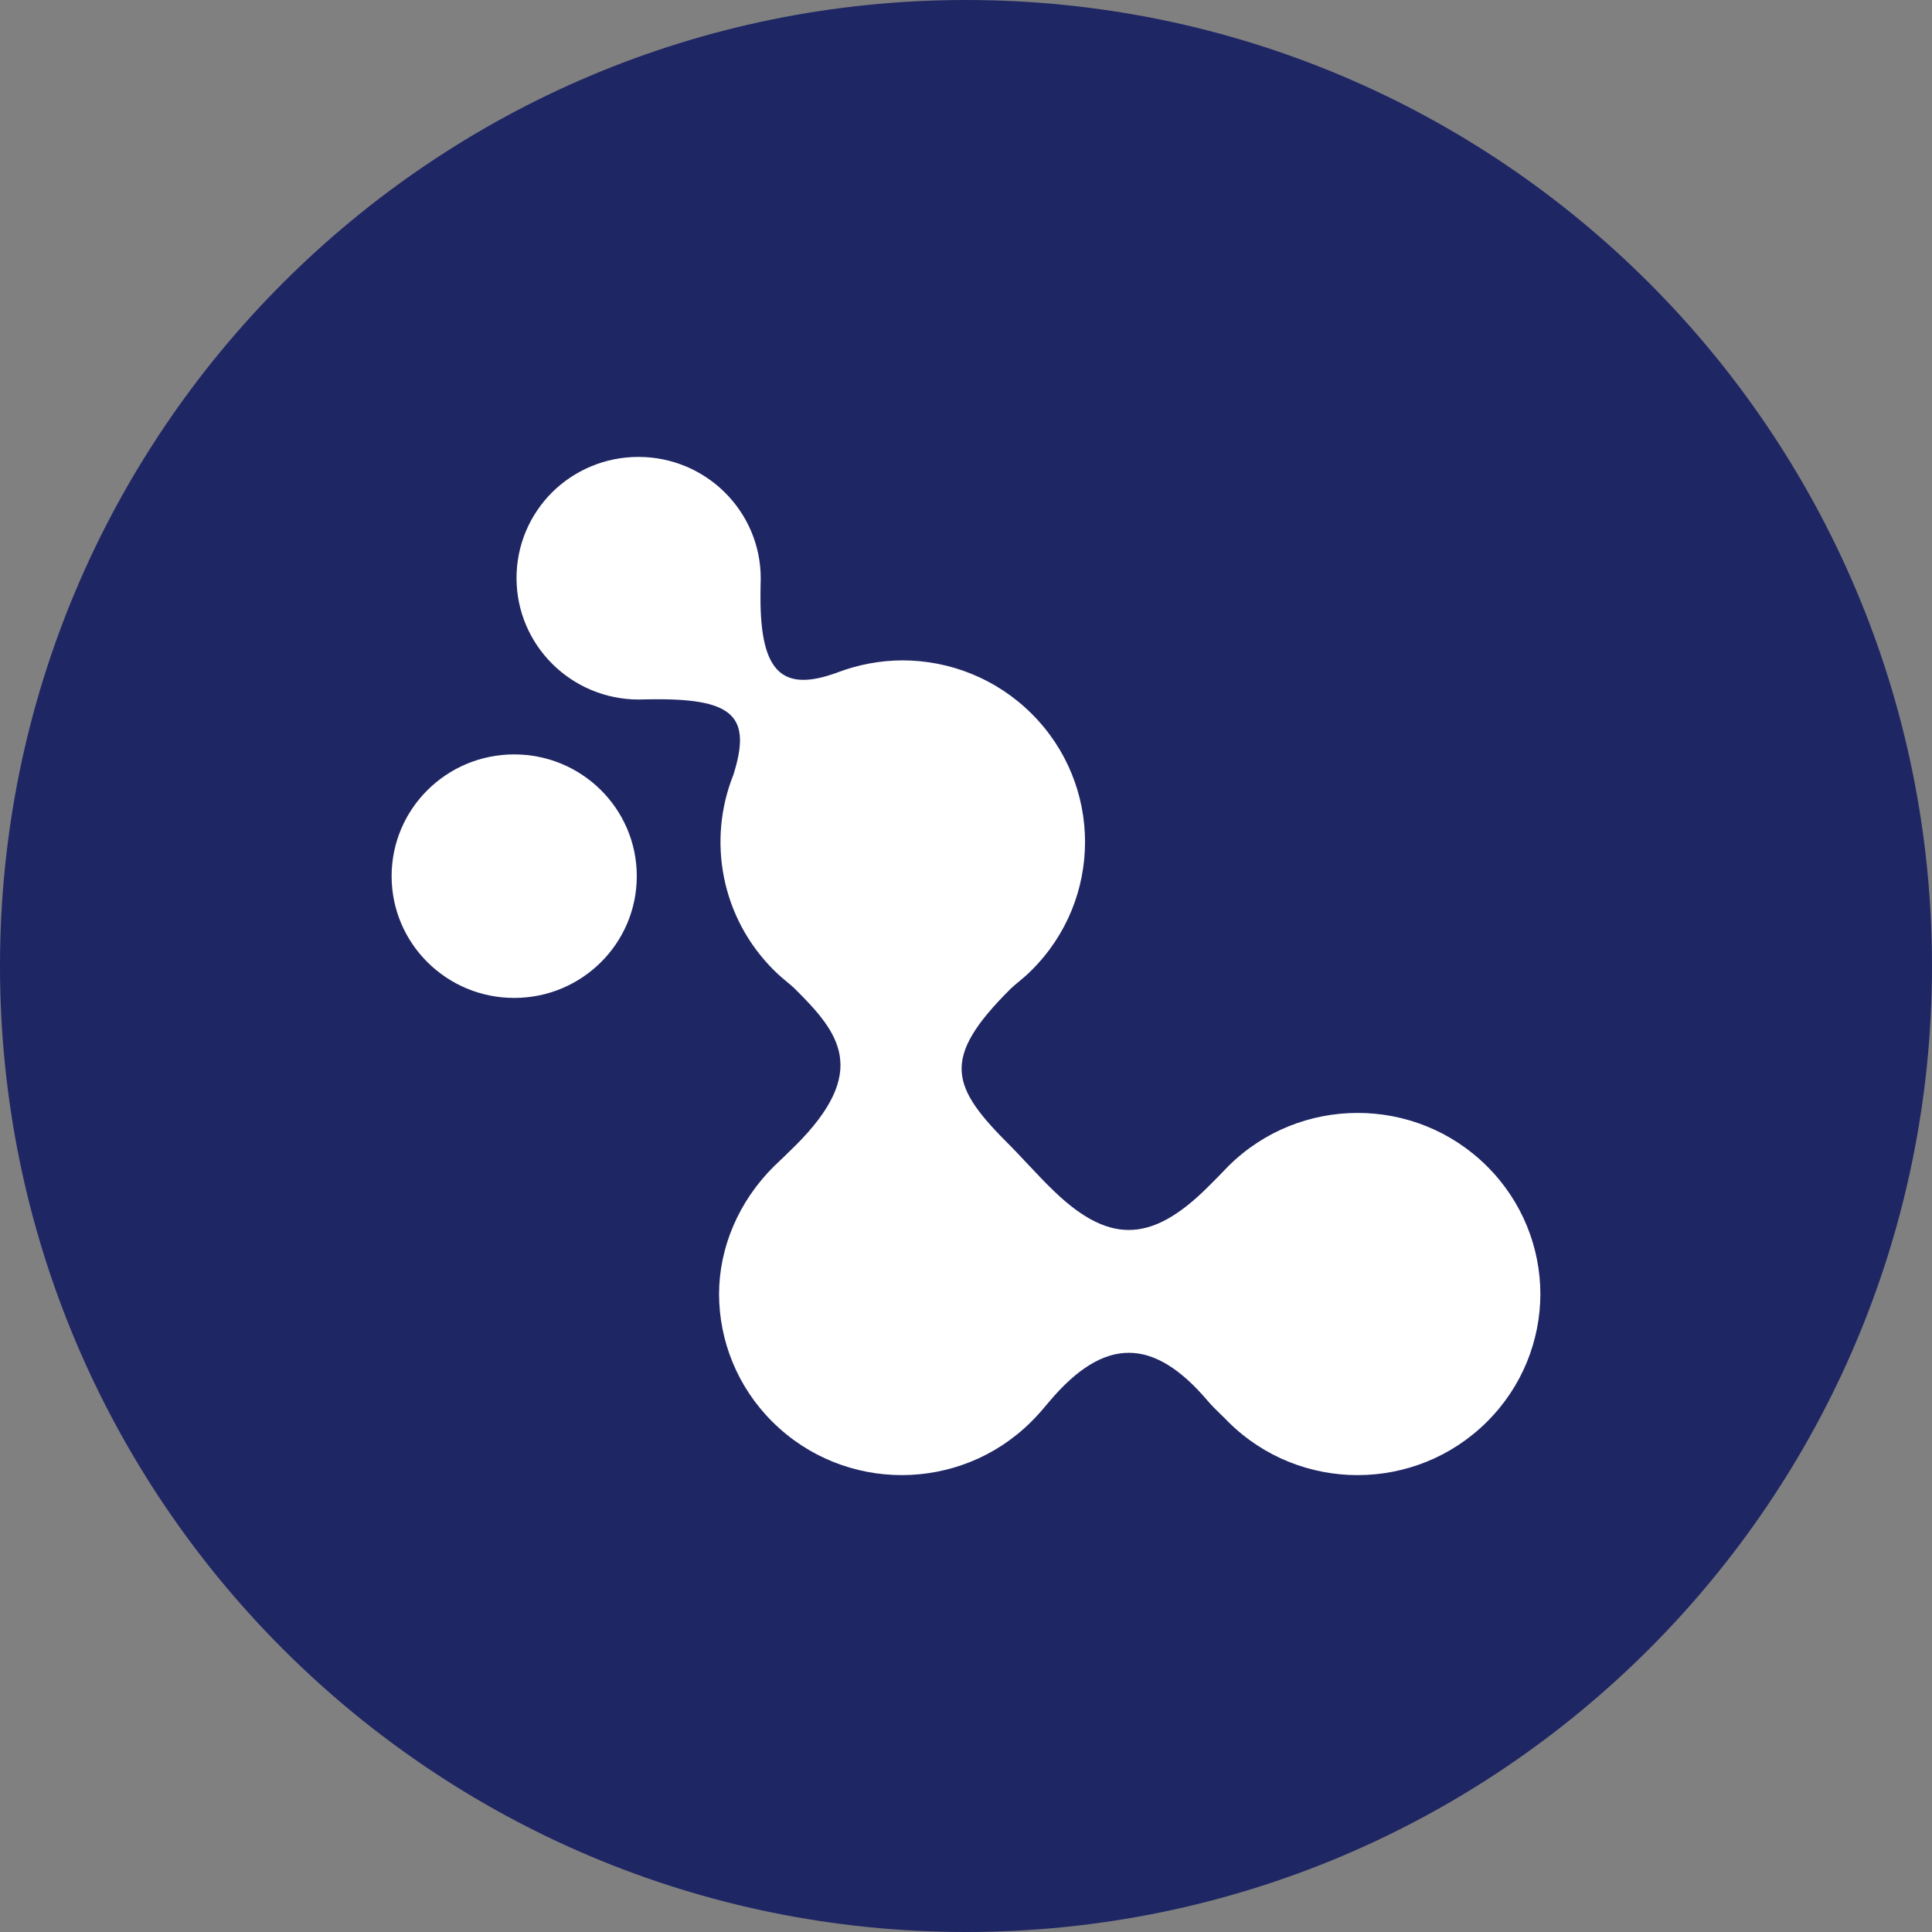
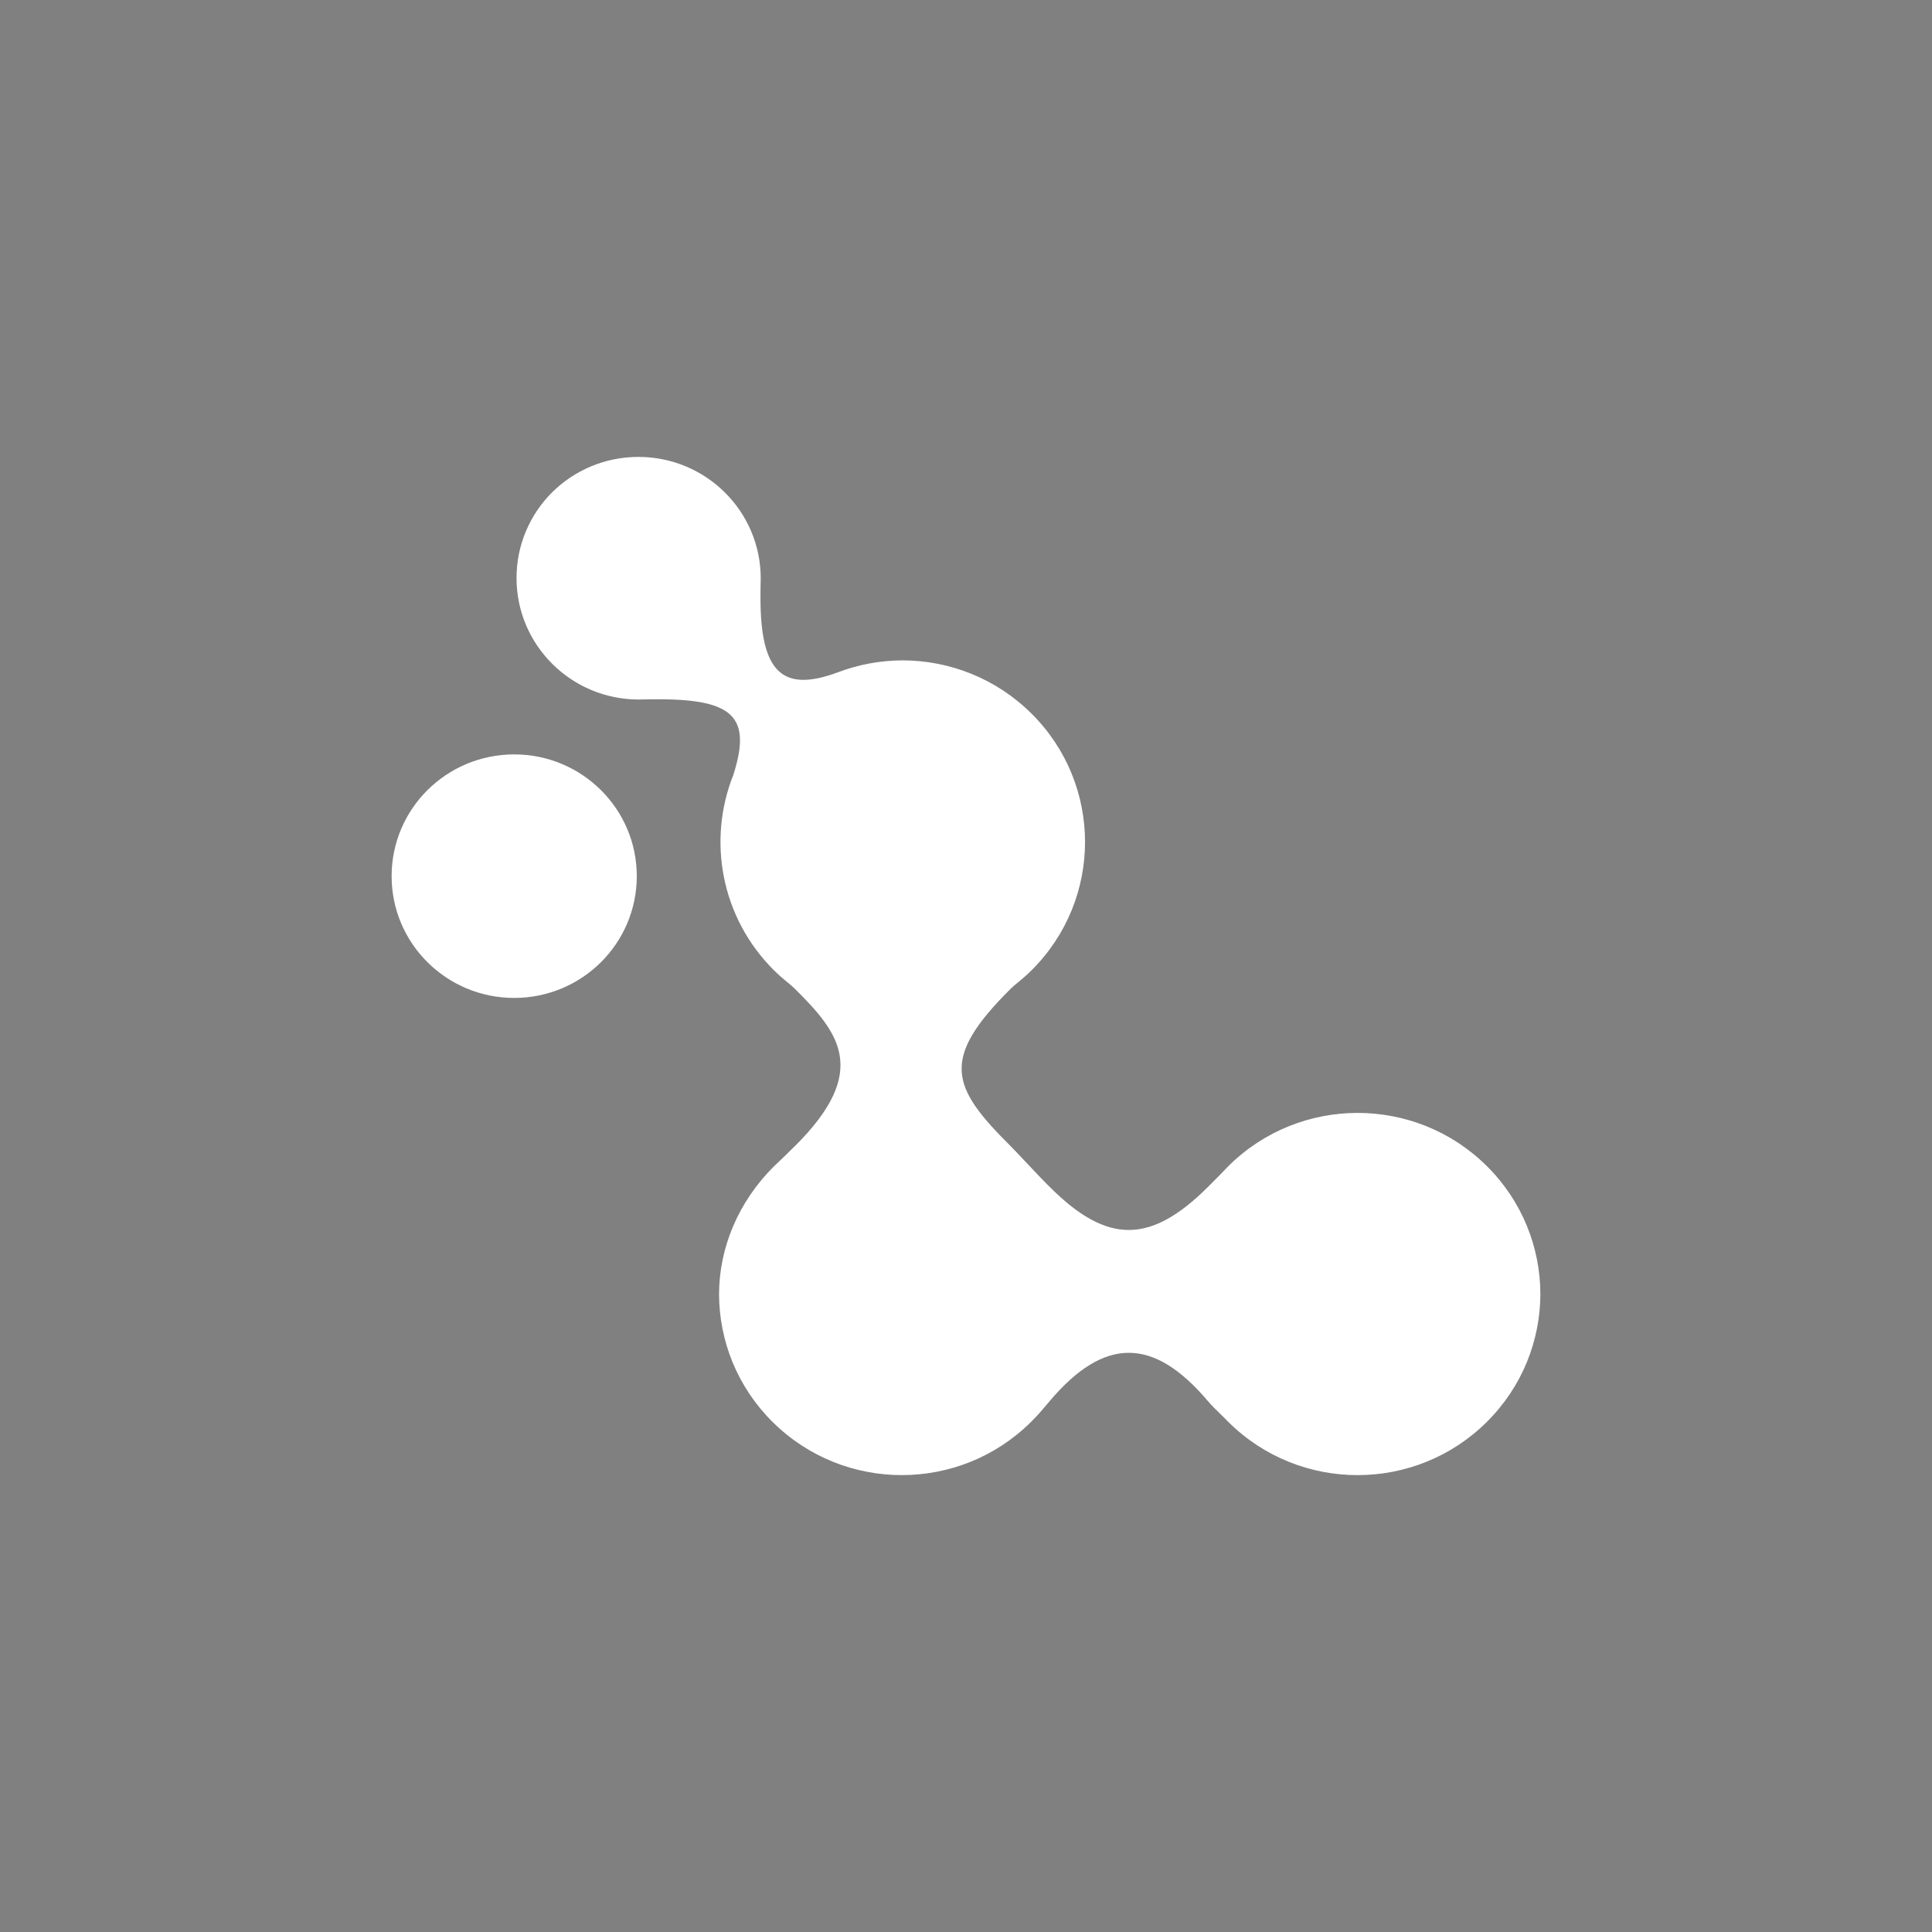
<svg xmlns="http://www.w3.org/2000/svg" viewBox="0 0 120 120">
  <rect x="0" y="0" width="120" height="120" fill="#808080" stroke="none" />
  <g fill="none" fill-rule="evenodd">
-     <path fill="#1F2664" d="M60 120c33.137 0 60-26.863 60-60 0-33.137-26.863-60-60-60C26.863 0 0 26.863 0 60c0 33.137 26.863 60 60 60Z" />
    <path fill="#FFF" d="M49.368 71.189c-.43.427-.867.852-1.294 1.253v-.002c-2.21 2.195-3.405 5.056-3.413 7.934-0-.01-0-.02-0-.029v.058c0-.009 0-.019 0-.029.007 2.877 1.115 5.75 3.324 7.944 4.432 4.405 11.62 4.405 16.054 0 .441-.436.741-.795.988-1.091.057-.068.111-.133.164-.194 3.413-4.036 6.469-3.985 9.842 0 .24.282.507.541.771.797.168.162.334.324.491.489 4.432 4.405 11.62 4.405 16.054 0 2.21-2.195 3.319-5.068 3.327-7.945v.029-.058.029c-.007-2.877-1.115-5.75-3.324-7.945-4.432-4.405-11.62-4.405-16.054 0-.404.427-.832.859-1.262 1.286-3.584 3.574-6.277 3.574-9.842 0-.248-.232-.874-.896-1.441-1.498-.414-.44-.797-.846-.979-1.027-3.708-3.683-4.401-5.405 0-9.777.13-.128.285-.256.46-.401.241-.199.522-.431.834-.743 4.434-4.402 4.434-11.543 0-15.948-2.209-2.195-5.101-3.297-7.998-3.305.01-0.0.019-0.0.029-0h-.058c.01 0 .019 0 .029 0-1.378.004-2.755.256-4.059.754-3.38 1.242-4.777.037-4.777-4.641 0-.406.005-.81.016-1.202 0-4.168-3.401-7.547-7.597-7.547-2.091 0-3.984.839-5.359 2.198l.014-.014-.028.028c.005-.005.009-.009.014-.014-1.368 1.366-2.212 3.247-2.212 5.324 0 4.168 3.401 7.547 7.597 7.547.395-.012.804-.016 1.21-.016 4.71 0 5.791 1.133 4.661 4.695-1.621 4.057-.778 8.861 2.525 12.142.309.309.589.54.829.738.178.147.335.277.465.406 2.733 2.715 4.698 5.11 0 9.777Z" />
    <path fill="#FFF" d="M24.324 54.42c0-4.177 3.409-7.563 7.614-7.563s7.614 3.386 7.614 7.563c0 4.177-3.408 7.563-7.614 7.563s-7.614-3.386-7.614-7.563Z" />
  </g>
</svg>